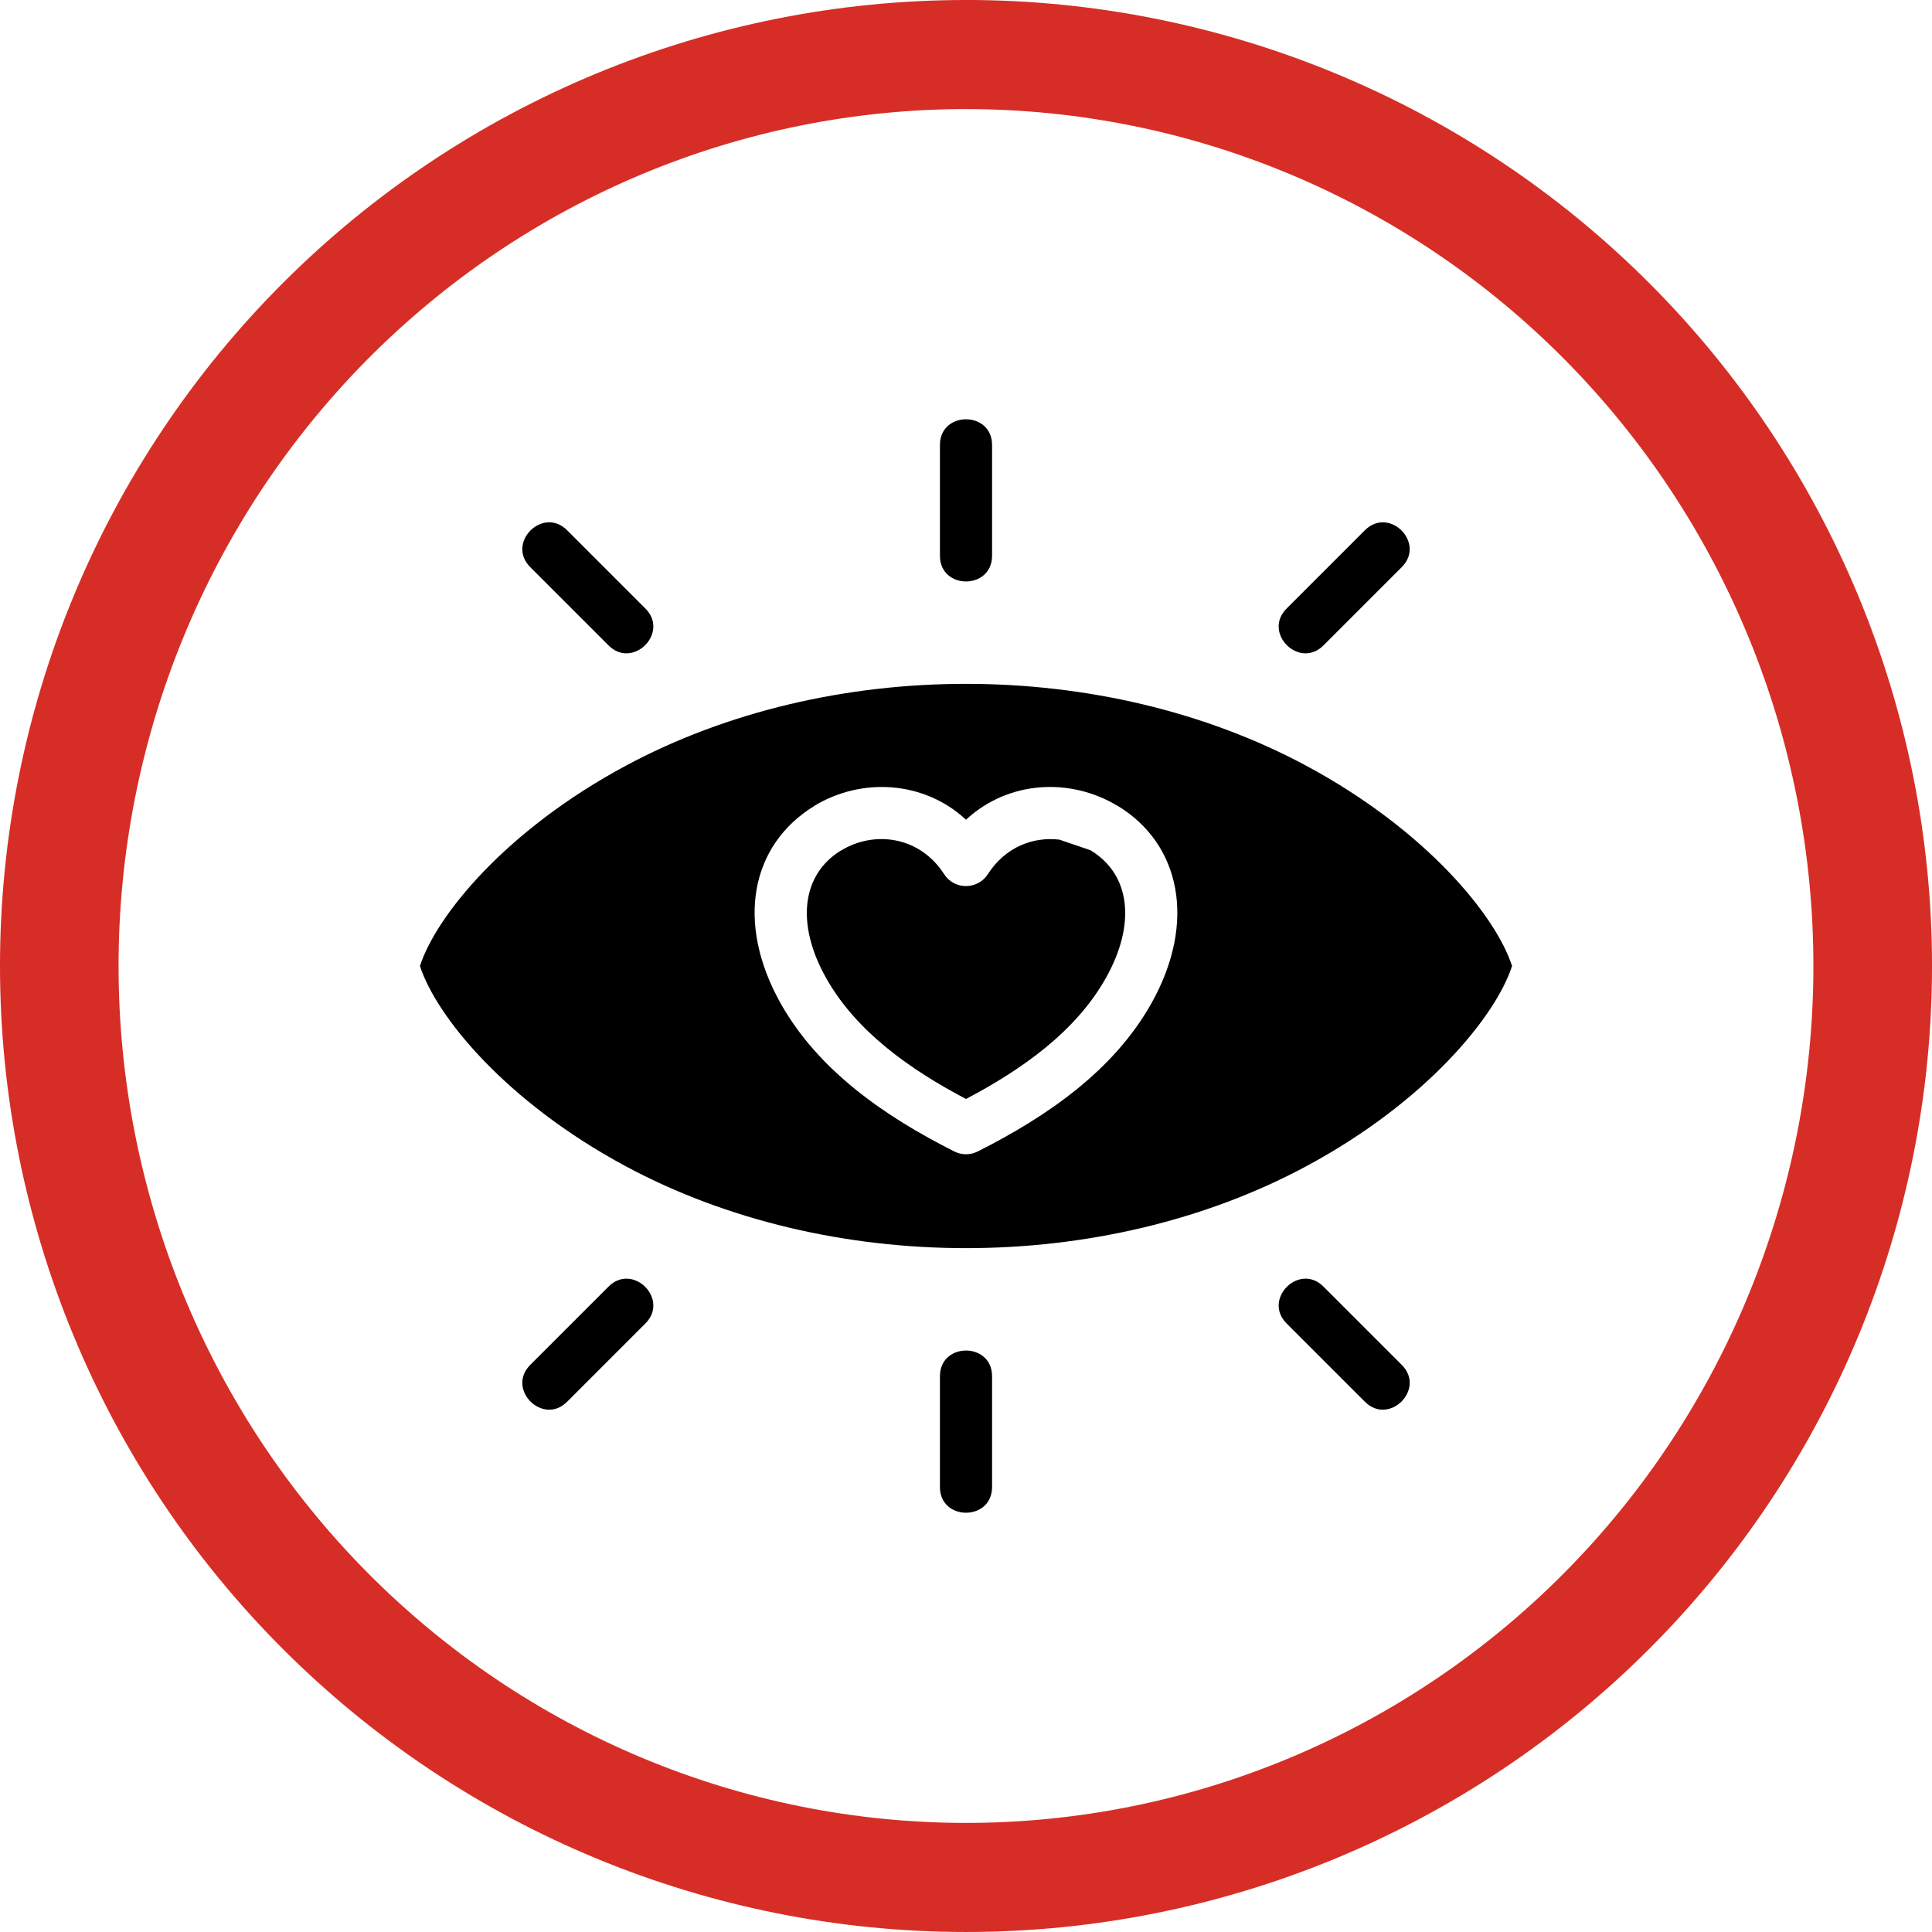
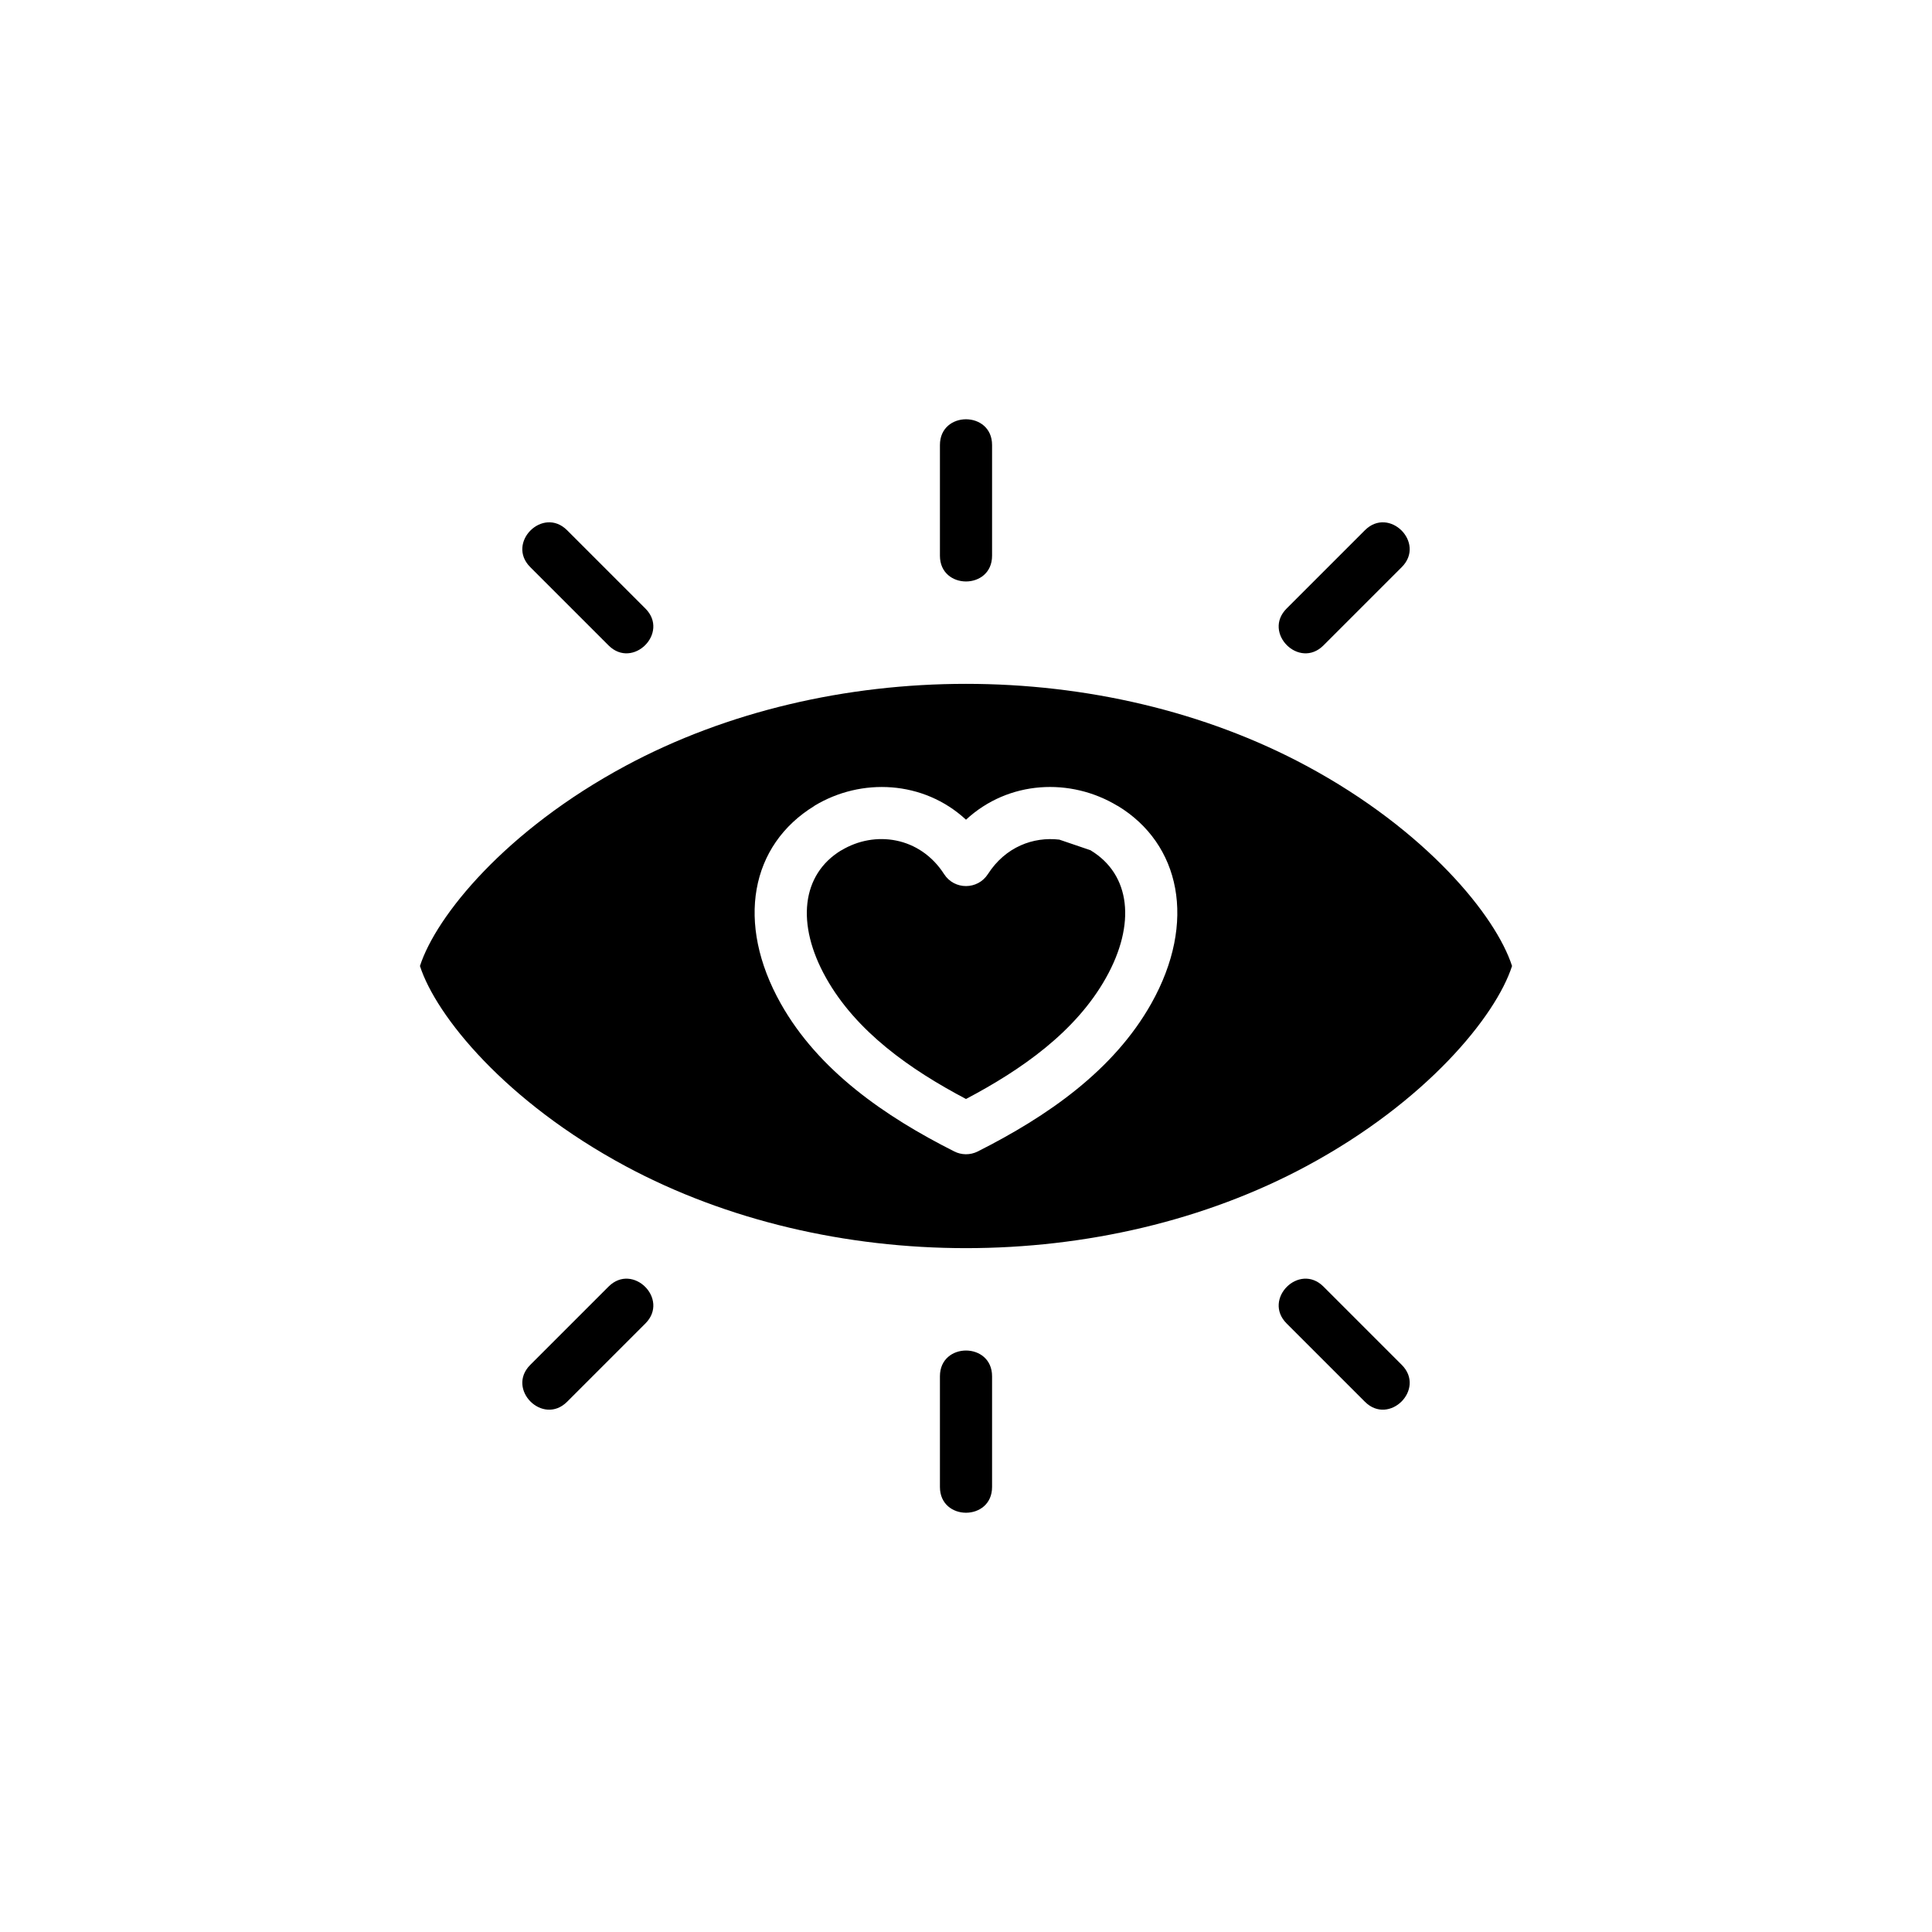
<svg xmlns="http://www.w3.org/2000/svg" width="1200pt" height="1200pt" version="1.1" viewBox="0 0 1200 1200">
  <g>
-     <path d="m600 0c-78.793 0-156.82 15.52-229.61 45.672s-138.94 74.348-194.65 130.07c-55.719 55.715-99.914 121.86-130.07 194.65s-45.672 150.82-45.672 229.61c0 159.13 63.215 311.74 175.74 424.26 112.52 112.52 265.13 175.73 424.27 175.73 159.13 0 311.74-63.215 424.26-175.74 112.52-112.52 175.74-265.13 175.74-424.26 0-159.13-63.215-311.74-175.73-424.27-112.52-112.52-265.13-175.74-424.26-175.74zm0 67.762c69.121 0 137.56 13.766 201.42 40.516 63.859 26.746 121.88 65.953 170.76 115.38s87.645 108.1 114.09 172.67c26.453 64.574 40.066 133.79 40.066 203.68 0 141.16-55.457 276.53-154.16 376.34-98.707 99.816-232.58 155.89-372.18 155.89-69.121 0-137.57-13.766-201.43-40.516-63.855-26.746-121.88-65.949-170.76-115.37-48.875-49.422-87.645-108.1-114.1-172.67-26.449-64.574-40.066-133.79-40.066-203.68 0-69.898 13.613-139.11 40.066-203.68 26.449-64.574 65.219-123.25 114.1-172.68 48.875-49.422 106.9-88.625 170.76-115.38 63.859-26.746 132.3-40.512 201.43-40.512z" fill="#d62e26" />
    <path d="m388.58 475.66c-74.52 40.055-117.71 93.246-127.74 124.34 10.02 31.09 53.219 84.285 127.74 124.34 126.28 67.871 296.55 67.871 422.83 0 74.531-40.051 117.73-93.246 127.75-124.34-10.02-31.09-53.219-84.285-127.75-124.34-126.28-67.871-296.55-67.879-422.83 0zm482.08 372.09c15.078 15.078-7.82 37.977-22.898 22.898l-48.621-48.621c-15.078-15.078 7.82-37.977 22.898-22.898zm-541.31-495.5c-15.078-15.078 7.82-37.977 22.898-22.898l48.621 48.621c15.078 15.078-7.82 37.977-22.898 22.898zm254.46 502.58c0-21.32 32.383-21.32 32.383 0v68.77c0 21.32-32.383 21.32-32.383 0zm0-578.42c0-21.32 32.383-21.32 32.383 0v68.762c0 21.32-32.383 21.32-32.383 0zm263.95 52.945c15.078-15.078 37.977 7.82 22.898 22.898l-48.621 48.621c-15.078 15.078-37.977-7.82-22.898-22.898zm-495.51 541.3c-15.078 15.078-37.977-7.82-22.898-22.898l48.621-48.621c15.078-15.078 37.977 7.82 22.898 22.898zm305.71-349.15 19.535 6.648-0.031 0.047c24.727 14.965 28.277 45.691 9.43 79.246-18.723 33.355-52.238 56.891-86.891 75.156-34.648-18.266-68.156-41.797-86.891-75.148-18.879-33.605-15.199-64.379 9.402-79.297l0.023 0.047c20.844-12.613 48.895-8.586 63.867 14.73 6.356 9.898 20.867 9.93 27.266-0.105 10.879-16.855 28.148-23.219 44.289-21.324zm-57.957-12.371c26.391-24.434 64.93-26.262 94.133-8.594l0.031-0.047c38.965 23.578 49.363 72.18 20.949 122.77-23.375 41.617-64.547 70.109-107.83 91.934-4.754 2.394-10.133 2.223-14.547 0-43.273-21.801-84.473-50.344-107.83-91.934-28.09-50.004-18.758-98.445 20.973-122.72l-0.031-0.047c29.055-17.582 67.754-15.797 94.156 8.641z" fill-rule="evenodd" />
  </g>
</svg>